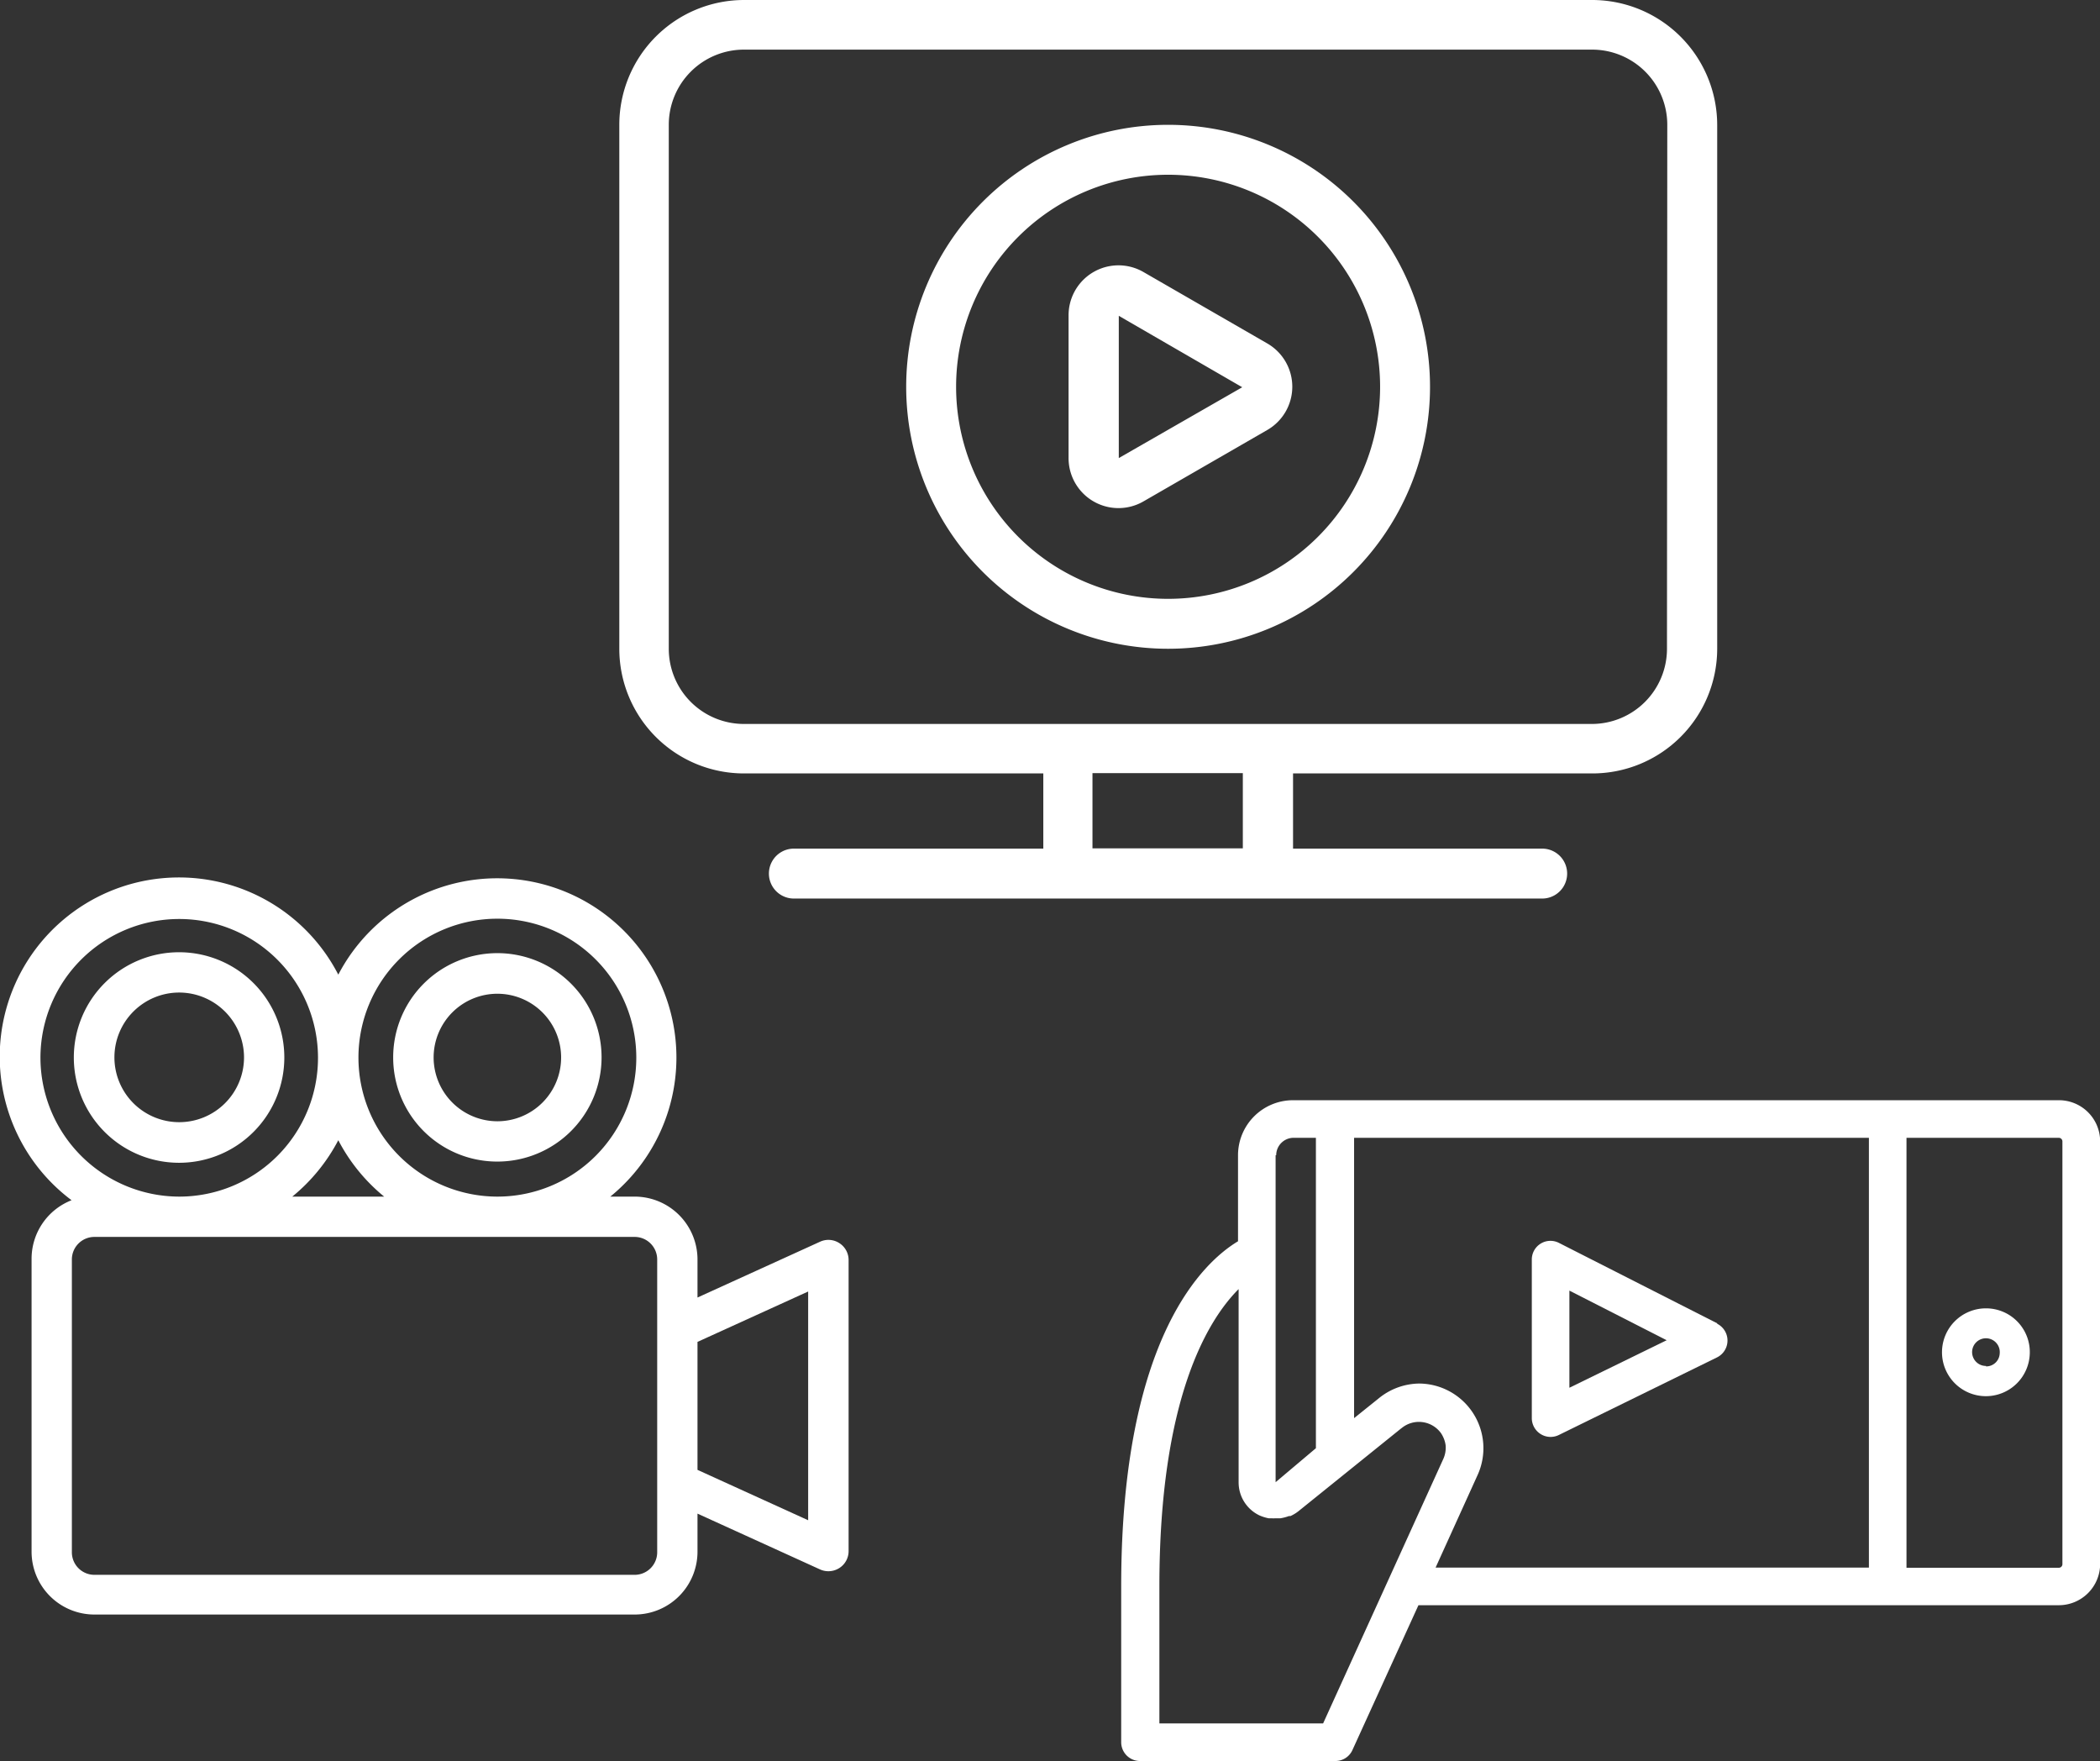
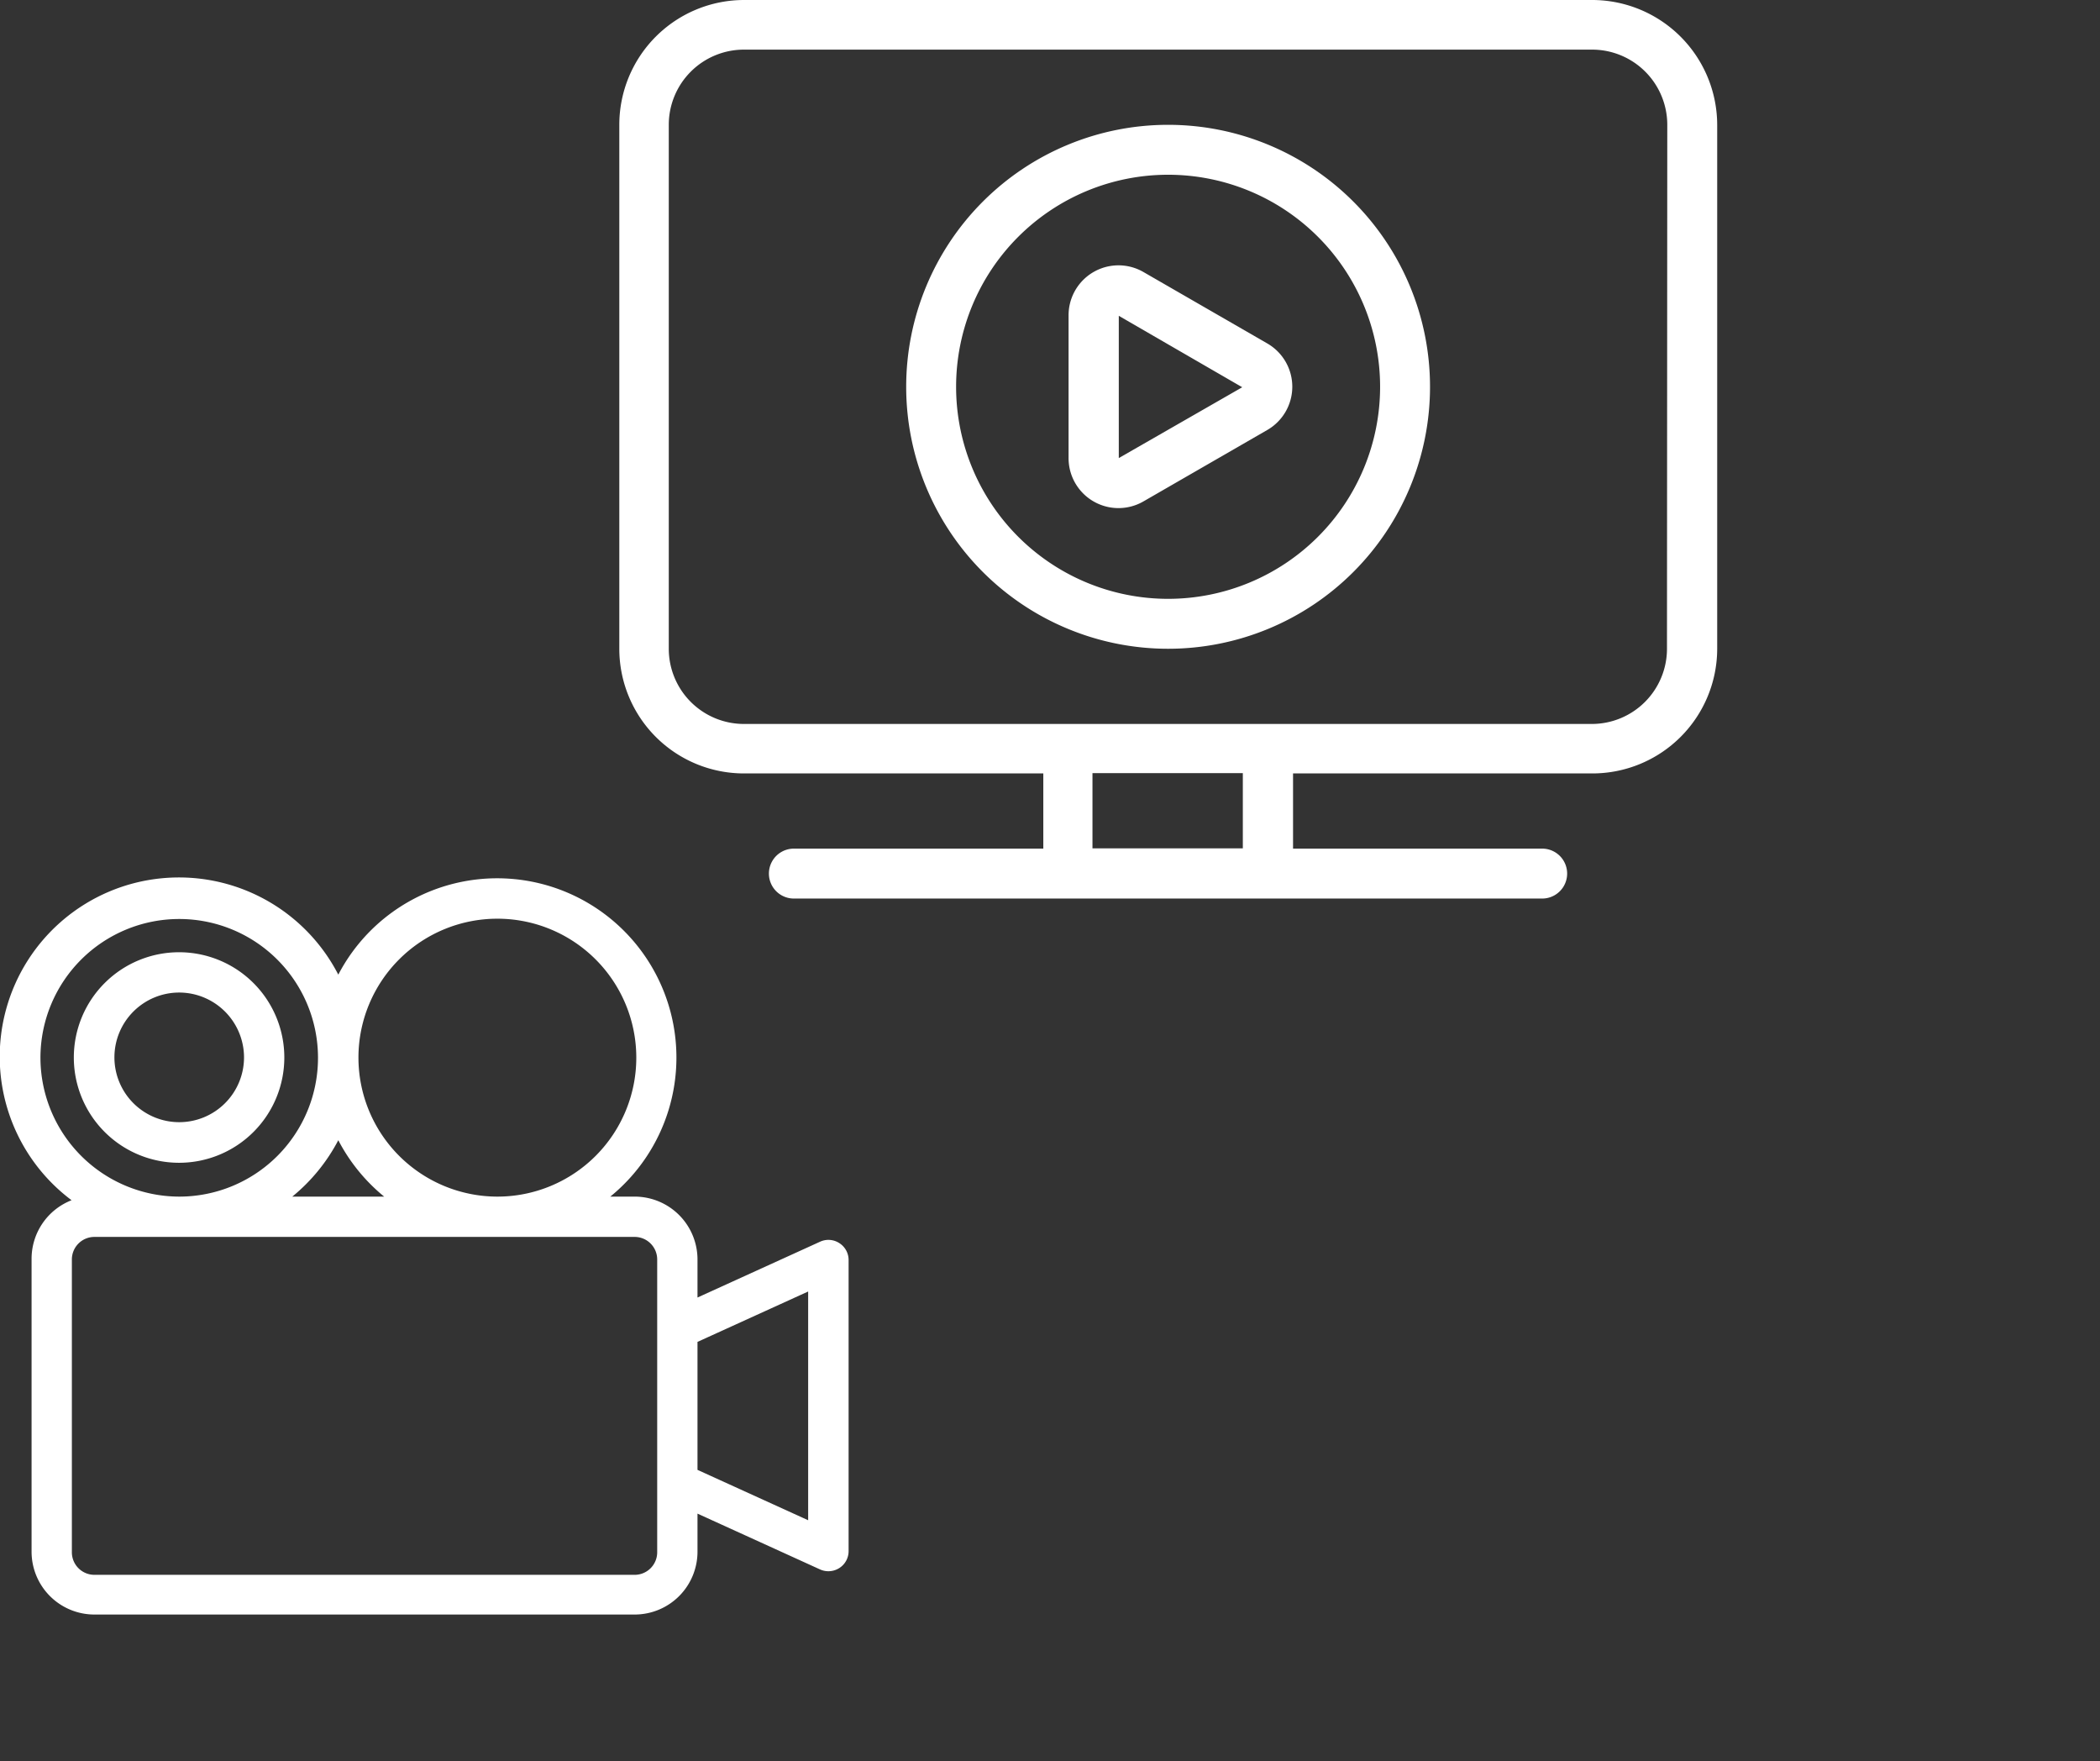
<svg xmlns="http://www.w3.org/2000/svg" width="139.67" height="117.1" viewBox="0 0 139.67 117.1">
  <rect x="0" y="0" width="139.67" height="117.1" fill="#333333" stroke="none" />
-   <path d="M136.93,73.16H86a3.66,3.66,0,0,0-3.66,3.66v5.72c-2.19,1.31-7.77,6.28-7.77,22.95v10.36a1.25,1.25,0,0,0,1.25,1.25h13a1.24,1.24,0,0,0,1.13-.73l4.39-9.63h42.6a2.75,2.75,0,0,0,2.74-2.75V75.9A2.74,2.74,0,0,0,136.93,73.16ZM84.88,76.82A1.16,1.16,0,0,1,86,75.66h1.52V96.3l-2.68,2.26V76.82ZM88,114.6H77.11v-9.11c0-12.5,3.22-17.72,5.27-19.77V98.56a2.43,2.43,0,0,0,1.39,2.21,2.86,2.86,0,0,0,.61.19l.19,0a2.06,2.06,0,0,0,.26,0l.23,0h.1a3,3,0,0,0,.57-.15l.1,0a2.52,2.52,0,0,0,.54-.33L93.17,95l.08-.06a1.81,1.81,0,0,1,2.59.36,1.91,1.91,0,0,1,.31.82A1.83,1.83,0,0,1,96,97ZM98.28,98.07A4.3,4.3,0,0,0,94.38,92a4.33,4.33,0,0,0-2.7,1l-1.47,1.18-.15.12V75.66H124.3v28.58H95.48ZM137.17,104a.24.24,0,0,1-.24.25H126.8V75.66h10.13a.24.24,0,0,1,.24.24Z" fill="#fff" />
-   <path d="M132.09,87A2.92,2.92,0,1,0,135,90,2.91,2.91,0,0,0,132.09,87Zm0,3.83A.92.92,0,1,1,133,90,.9.9,0,0,1,132.09,90.86Z" fill="#fff" />
-   <path d="M114.22,88l-10.53-5.35a1.24,1.24,0,0,0-1.81,1.11V94.3a1.25,1.25,0,0,0,.59,1.06,1.24,1.24,0,0,0,1.21.06l10.52-5.16a1.25,1.25,0,0,0,0-2.24Zm-9.84,4.28V85.82l6.47,3.3Z" fill="#fff" />
  <path d="M105.89,0H49.48a8.3,8.3,0,0,0-8.29,8.3V43.14a8.29,8.29,0,0,0,8.29,8.29H69.39v5H52.8a1.66,1.66,0,0,0,0,3.32h49.77a1.66,1.66,0,1,0,0-3.32H86v-5h19.91a8.3,8.3,0,0,0,8.3-8.29V8.3A8.32,8.32,0,0,0,105.89,0ZM82.66,56.41h-10v-5h10Zm28.21-13.27a5,5,0,0,1-5,5H49.48a5,5,0,0,1-5-5V8.3a5,5,0,0,1,5-5h56.41a5,5,0,0,1,5,5Z" fill="#fff" />
  <path d="M84.29,22.84h0L76.07,18.1a3.32,3.32,0,0,0-5,2.87v9.49a3.32,3.32,0,0,0,5,2.87l8.22-4.74a3.32,3.32,0,0,0,0-5.75Zm-9.88,7.62V21l8.21,4.75Z" fill="#fff" />
  <path d="M77.69,8.3A17.42,17.42,0,1,0,95.11,25.72,17.42,17.42,0,0,0,77.69,8.3Zm0,31.52a14.1,14.1,0,1,1,14.1-14.1A14.1,14.1,0,0,1,77.69,39.82Z" fill="#fff" />
-   <path d="M33.07,77.24a6.93,6.93,0,1,0-6.92-6.92A6.92,6.92,0,0,0,33.07,77.24Zm-4.23-6.92a4.24,4.24,0,1,1,4.23,4.24A4.25,4.25,0,0,1,28.84,70.32Z" fill="#fff" />
  <path d="M55.82,82.66h0a1.33,1.33,0,0,0-1.28-.09l-8.15,3.71V83.75a4.18,4.18,0,0,0-4.18-4.18H40.59A11.92,11.92,0,1,0,22.5,64.81a11.92,11.92,0,1,0-17.74,15,4.18,4.18,0,0,0-2.66,3.9v19.47a4.18,4.18,0,0,0,4.18,4.18H42.21a4.18,4.18,0,0,0,4.18-4.18v-2.53l8.15,3.71a1.35,1.35,0,0,0,1.28-.09,1.33,1.33,0,0,0,.62-1.13V83.79A1.33,1.33,0,0,0,55.82,82.66Zm-2.07,3.22v15.21l-7.36-3.35V89.23ZM2.69,70.32a9.23,9.23,0,1,1,9.23,9.25A9.25,9.25,0,0,1,2.69,70.32Zm21.15,0a9.24,9.24,0,1,1,9.23,9.25A9.25,9.25,0,0,1,23.84,70.32Zm-4.4,9.25a12.06,12.06,0,0,0,3.06-3.75,12,12,0,0,0,3.05,3.75ZM4.78,83.75a1.5,1.5,0,0,1,1.5-1.5H42.21a1.5,1.5,0,0,1,1.5,1.5v19.47a1.5,1.5,0,0,1-1.5,1.5H6.28a1.5,1.5,0,0,1-1.5-1.5Z" fill="#fff" />
  <path d="M18.91,70.32a7,7,0,1,0-7,7A7,7,0,0,0,18.91,70.32Zm-2.68,0A4.31,4.31,0,1,1,11.92,66,4.32,4.32,0,0,1,16.23,70.32Z" fill="#fff" />
</svg>